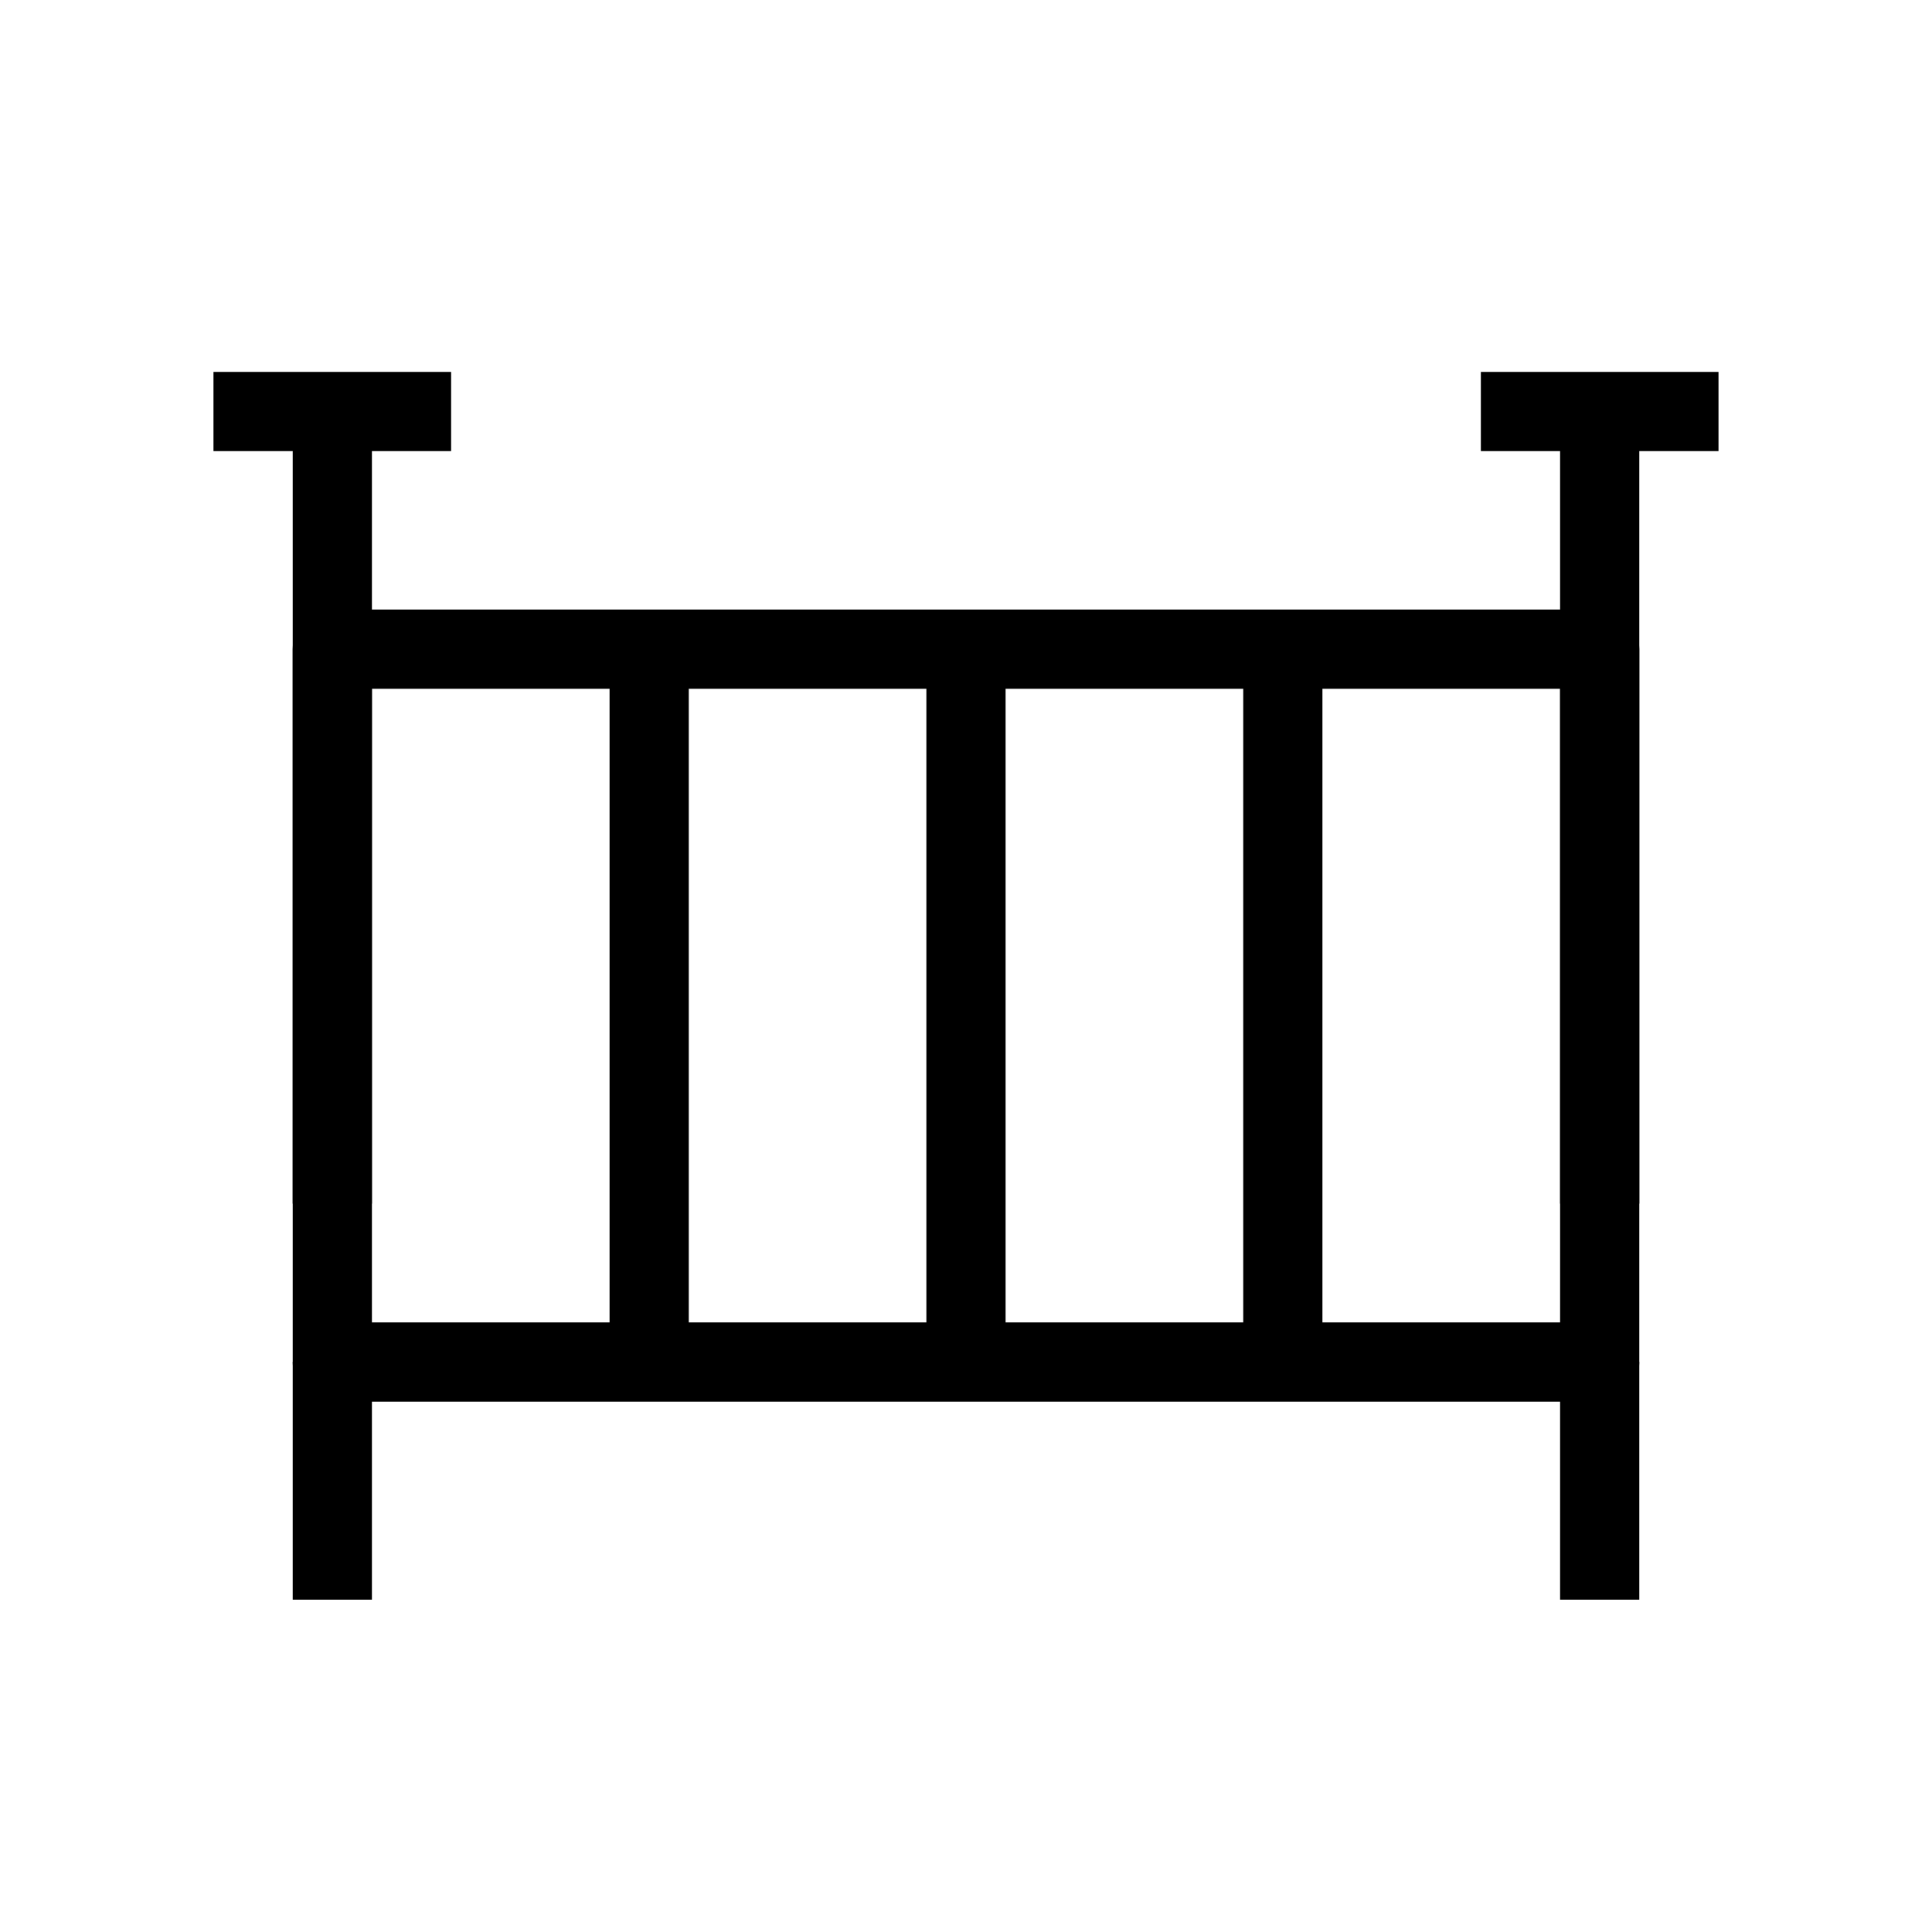
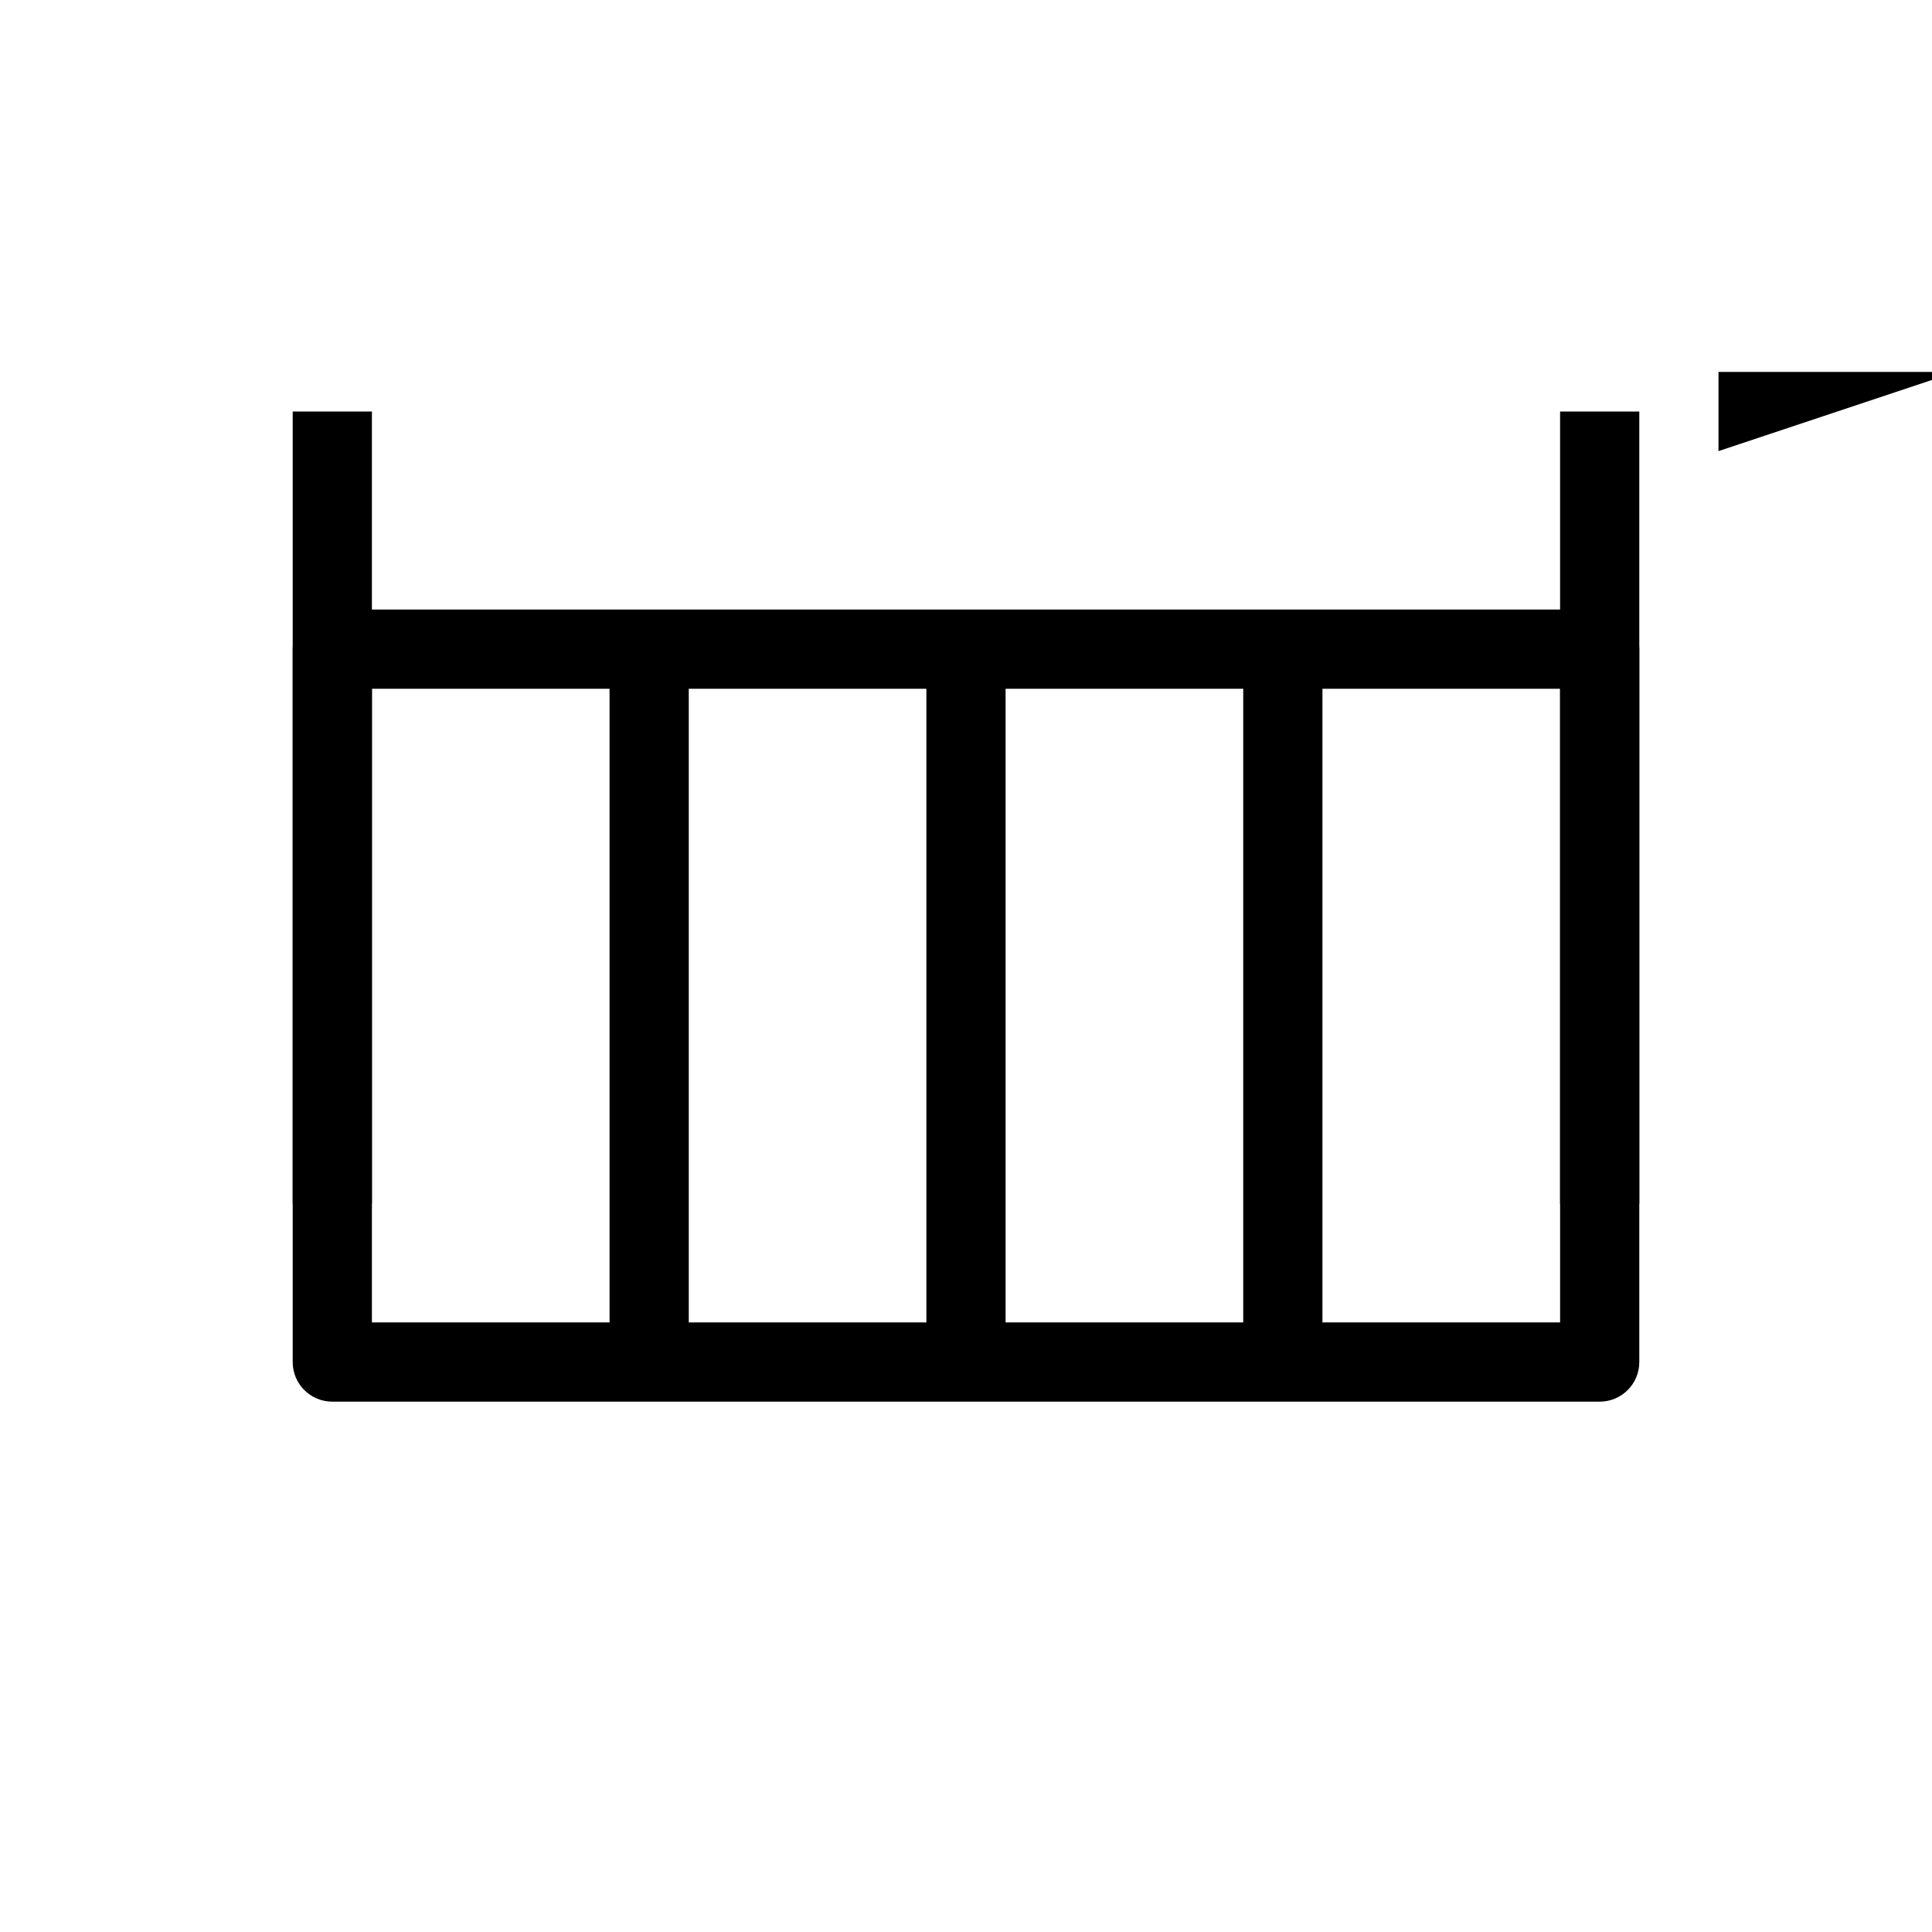
<svg xmlns="http://www.w3.org/2000/svg" fill="#000000" width="800px" height="800px" version="1.1" viewBox="144 144 512 512">
  <g fill-rule="evenodd">
    <path d="m221.57 316.03c0-5.797 4.699-10.496 10.496-10.496h335.87c5.797 0 10.496 4.699 10.496 10.496v188.93c0 5.797-4.699 10.496-10.496 10.496h-335.87c-5.797 0-10.496-4.699-10.496-10.496zm20.992 10.496v167.93h314.88v-167.93z" />
    <path d="m557.44 462.98v-209.92h20.992v209.92z" />
-     <path d="m557.44 567.93v-62.977h20.992v62.977z" />
    <path d="m473.47 504.96v-188.93h20.988v188.93z" />
    <path d="m389.5 504.96v-188.93h20.992v188.93z" />
    <path d="m305.54 504.96v-188.93h20.992v188.93z" />
    <path d="m221.57 462.98v-209.92h20.992v209.92z" />
-     <path d="m221.57 567.93v-62.977h20.992v62.977z" />
-     <path d="m599.42 263.55h-62.977v-20.992h62.977z" />
-     <path d="m263.55 263.55h-62.977v-20.992h62.977z" />
+     <path d="m599.42 263.55v-20.992h62.977z" />
  </g>
</svg>